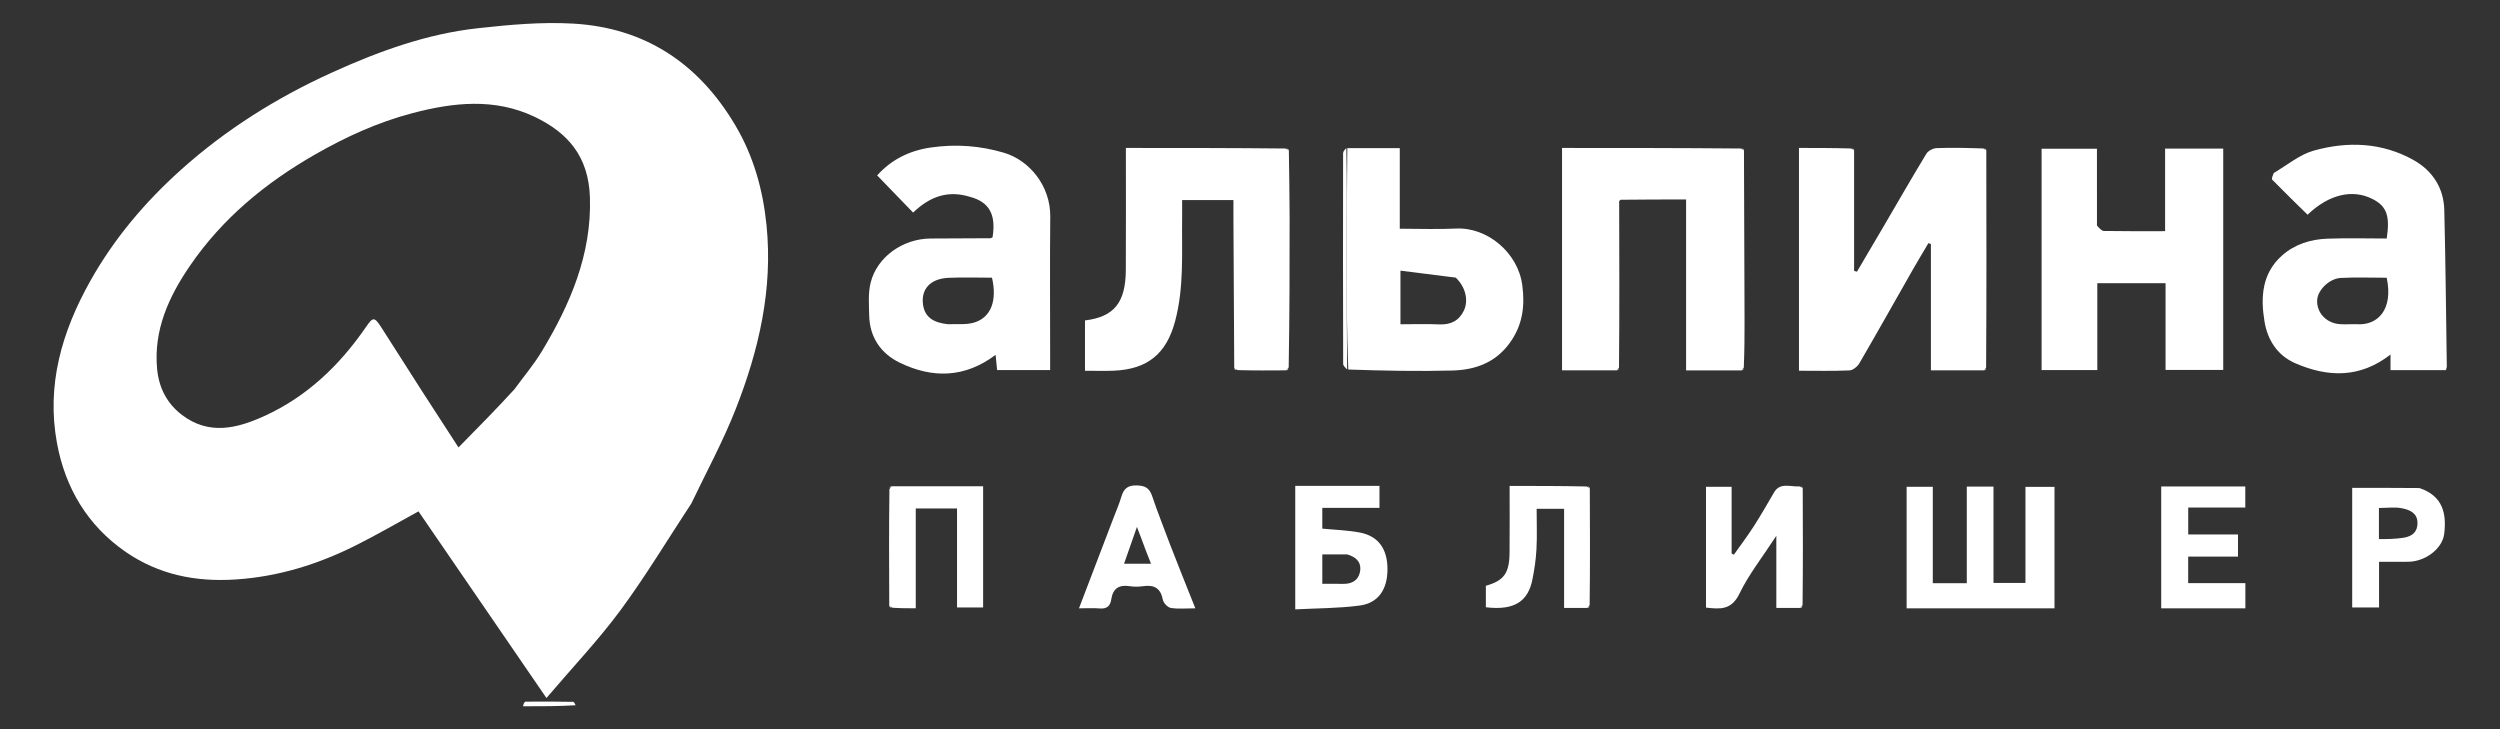
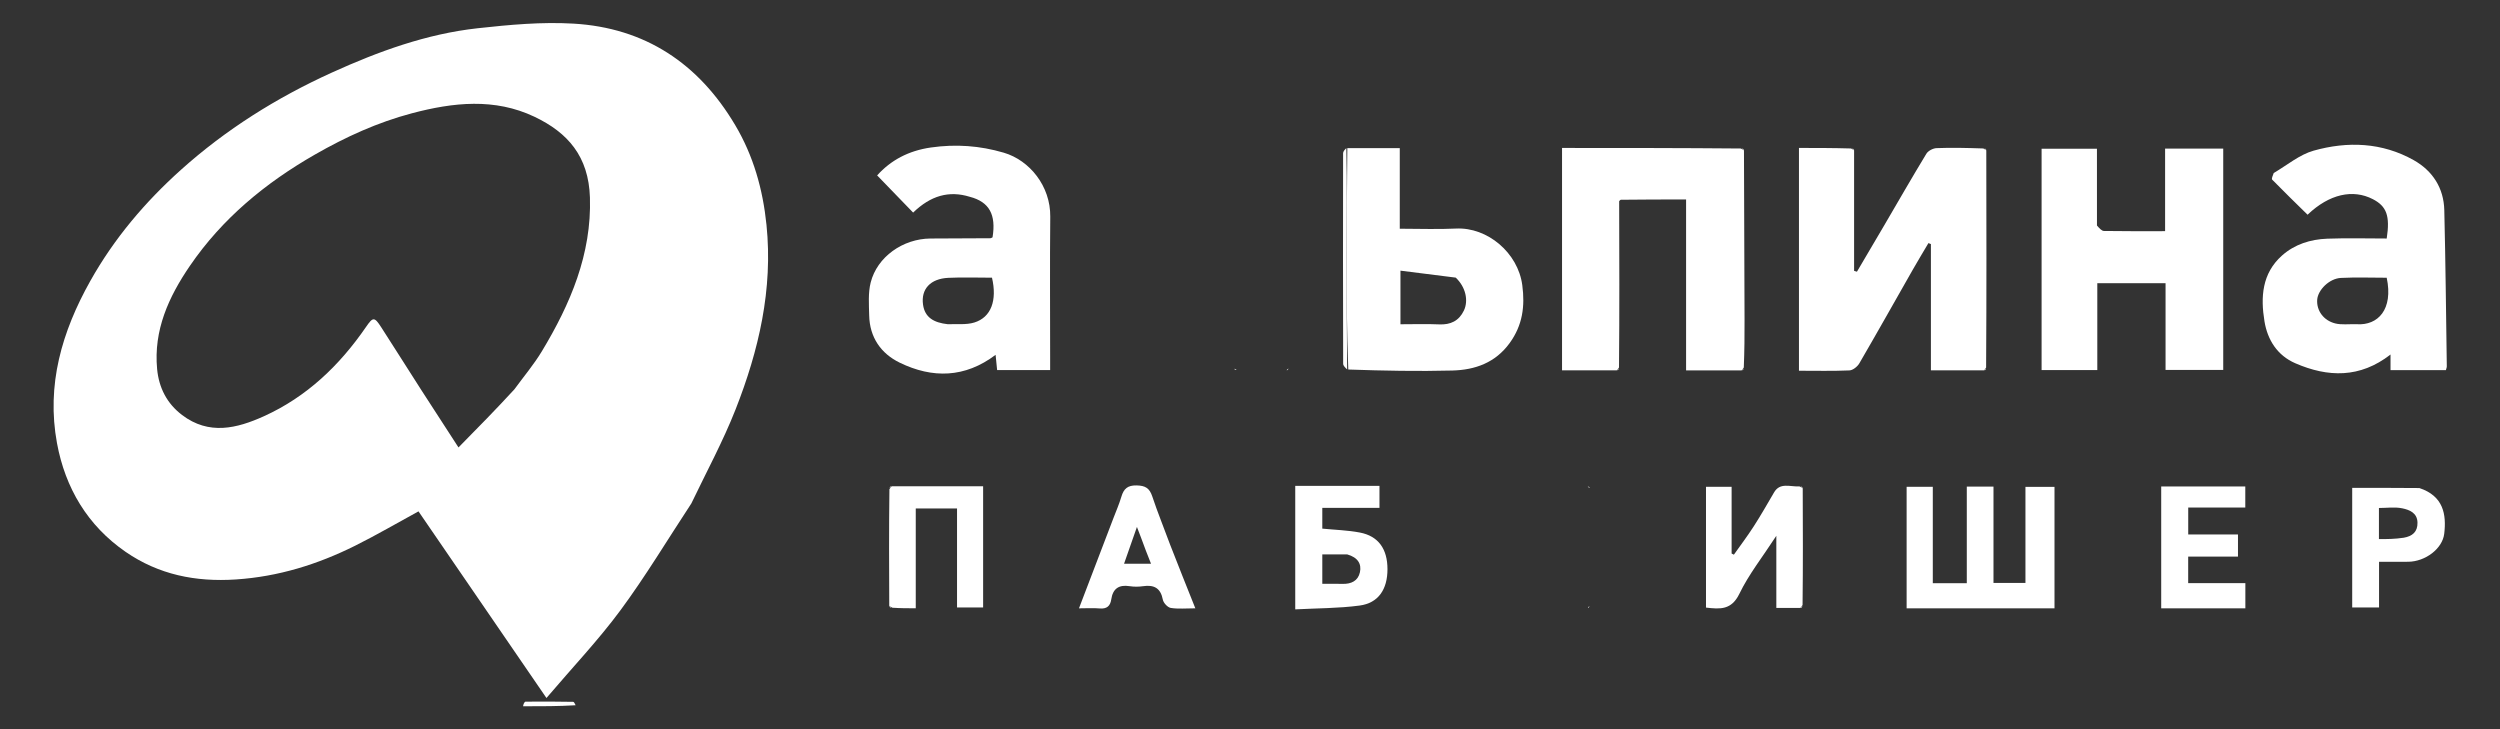
<svg xmlns="http://www.w3.org/2000/svg" xmlns:ns1="http://www.inkscape.org/namespaces/inkscape" xmlns:ns2="http://sodipodi.sourceforge.net/DTD/sodipodi-0.dtd" width="240mm" height="70mm" viewBox="0 0 240 70" version="1.1" id="svg207" ns1:version="1.2.1 (9c6d41e410, 2022-07-14)" ns2:docname="alpina.svg">
  <rect x="0" y="0" width="240" height="70" fill="#333333" stroke="none" />
  <ns2:namedview id="namedview209" pagecolor="#ffffff" bordercolor="#000000" borderopacity="0.25" ns1:showpageshadow="2" ns1:pageopacity="0.0" ns1:pagecheckerboard="true" ns1:deskcolor="#d1d1d1" ns1:document-units="mm" showgrid="false" showguides="false" ns1:zoom="1" ns1:cx="385.5" ns1:cy="350" ns1:window-width="1920" ns1:window-height="1121" ns1:window-x="-7" ns1:window-y="-7" ns1:window-maximized="1" ns1:current-layer="layer1">
    <ns2:guide position="0,70" orientation="0,907.087" id="guide211" ns1:locked="false" />
    <ns2:guide position="119.872,81.282" orientation="264.567,0" id="guide213" ns1:locked="false" />
    <ns2:guide position="240,0" orientation="0,-907.087" id="guide215" ns1:locked="false" />
    <ns2:guide position="0,0" orientation="-264.567,0" id="guide217" ns1:locked="false" />
  </ns2:namedview>
  <defs id="defs204" />
  <g ns1:label="Слой 1" ns1:groupmode="layer" id="layer1">
    <g id="g880" transform="matrix(0.954,0,0,0.954,20.19,2.84)" style="fill:#ffffff">
      <path fill="#f37920" opacity="1" stroke="none" d="m 31.476,68.095 c 0.006,-0.162 0.125,-0.463 0.248,-0.465 1.598,-0.022 3.197,-0.006 4.796,0.018 0.075,0.001 0.148,0.157 0.242,0.344 -1.71,0.103 -3.441,0.103 -5.286,0.103 z" id="path572" style="stroke-width:0.246;fill:#ffffff" />
      <path fill="#f47920" opacity="1" stroke="none" d="m 48.397,47.699 c -2.395,3.639 -4.593,7.308 -7.123,10.733 -2.213,2.995 -4.797,5.716 -7.449,8.83 -4.421,-6.449 -8.655,-12.623 -12.877,-18.781 -2.133,1.163 -4.218,2.383 -6.375,3.457 -3.779,1.882 -7.723,3.112 -12.004,3.396 -4.059,0.269 -7.773,-0.489 -11.09,-2.777 -3.827,-2.64 -6.078,-6.431 -6.908,-10.938 -1.078,-5.853 0.482,-11.211 3.363,-16.341 2.4,-4.273 5.509,-7.932 9.103,-11.159 4.52,-4.059 9.645,-7.272 15.181,-9.786 4.697,-2.133 9.536,-3.9 14.693,-4.468 3.19,-0.351 6.435,-0.651 9.625,-0.465 7.211,0.42 12.597,4.002 16.278,10.205 1.846,3.111 2.789,6.474 3.154,10.053 0.661,6.481 -0.774,12.619 -3.111,18.564 -1.264,3.215 -2.925,6.275 -4.46,9.48 M 30.608,36.189 c 0.925,-1.269 1.949,-2.479 2.757,-3.819 C 36.235,27.613 38.382,22.586 38.201,16.894 38.07,12.766 35.986,10.372 32.61,8.768 28.609,6.867 24.443,7.323 20.294,8.42 16.836,9.335 13.632,10.798 10.535,12.572 5.545,15.431 1.209,19.003 -2.054,23.775 c -2.134,3.12 -3.666,6.471 -3.299,10.385 0.176,1.87 0.978,3.461 2.507,4.622 2.711,2.059 5.519,1.356 8.238,0.127 4.314,-1.951 7.619,-5.119 10.281,-8.991 0.699,-1.017 0.84,-1.025 1.532,0.047 1.352,2.094 2.677,4.205 4.024,6.302 1.184,1.844 2.382,3.679 3.745,5.782 1.974,-2.004 3.787,-3.844 5.635,-5.859 z" id="path574" style="stroke-width:0.246;fill:#ffffff" />
      <path fill="#f27820" opacity="1" stroke="none" d="m 178.715,12.15 c 0.014,7.237 0.029,14.474 -0.018,21.856 -0.113,0.188 -0.161,0.234 -0.205,0.285 -1.754,0 -3.507,0 -5.35,0 0,-4.281 0,-8.494 0,-12.706 -0.083,-0.033 -0.166,-0.067 -0.249,-0.1 -0.524,0.888 -1.058,1.77 -1.569,2.666 -1.792,3.145 -3.563,6.303 -5.383,9.432 -0.192,0.33 -0.648,0.699 -0.997,0.714 -1.669,0.074 -3.342,0.033 -5.08,0.033 0,-7.485 0,-14.855 0,-22.42 1.689,0 3.391,0 5.243,0.054 0.199,0.1 0.251,0.144 0.305,0.185 0,4.044 0,8.087 0,12.131 0.096,0.028 0.191,0.056 0.287,0.084 0.922,-1.565 1.847,-3.128 2.764,-4.696 1.402,-2.395 2.782,-4.804 4.223,-7.176 0.179,-0.295 0.669,-0.549 1.025,-0.563 1.516,-0.06 3.035,-0.022 4.702,0.034 0.197,0.1 0.248,0.144 0.301,0.184 z" id="path576" style="stroke-width:0.246;fill:#ffffff" />
      <path fill="#f27820" opacity="1" stroke="none" d="m 141.526,34.292 c -1.8,0 -3.601,0 -5.503,0 0,-7.437 0,-14.86 0,-22.38 5.977,0 11.911,0 17.996,0.055 0.203,0.101 0.256,0.144 0.311,0.186 0.02,5.682 0.041,11.364 0.058,17.046 0.005,1.554 -0.006,3.108 -0.075,4.807 -0.12,0.188 -0.171,0.235 -0.218,0.287 -1.833,0 -3.666,0 -5.589,0 0,-5.736 0,-11.385 0,-17.197 -2.204,0 -4.321,0 -6.569,0.029 -0.171,0.081 -0.182,0.14 -0.165,0.206 0.017,5.509 0.034,11.019 -0.017,16.674 -0.126,0.188 -0.179,0.236 -0.228,0.288 z" id="path578" style="stroke-width:0.246;fill:#ffffff" />
      <path fill="#f47920" opacity="1" stroke="none" d="m 207.642,14.432 c 1.374,-0.81 2.601,-1.852 4.01,-2.248 3.427,-0.963 6.889,-0.835 10.074,0.955 1.902,1.069 3.025,2.806 3.078,5.033 0.126,5.237 0.176,10.475 0.252,15.713 0.002,0.113 -0.052,0.227 -0.091,0.386 -1.847,0 -3.674,0 -5.572,0 0,-0.537 0,-1.015 0,-1.574 -3.072,2.395 -6.296,2.308 -9.588,0.877 -1.806,-0.785 -2.788,-2.344 -3.096,-4.214 -0.401,-2.432 -0.257,-4.824 1.764,-6.623 1.276,-1.136 2.869,-1.631 4.546,-1.695 2,-0.077 4.005,-0.018 5.99,-0.018 0.349,-2.275 -0.006,-3.244 -1.398,-3.961 -2.004,-1.032 -4.378,-0.521 -6.566,1.567 -1.185,-1.165 -2.389,-2.332 -3.561,-3.53 -0.086,-0.088 0.057,-0.399 0.156,-0.668 m 8.372,15.217 c 2.102,0.136 3.678,-1.472 2.997,-4.678 -1.52,0 -3.068,-0.06 -4.609,0.019 -1.172,0.06 -2.323,1.216 -2.387,2.206 -0.07,1.074 0.632,2.079 1.821,2.374 0.619,0.154 1.3,0.06 2.178,0.078 z" id="path580" style="stroke-width:0.246;fill:#ffffff" />
      <path fill="#f37920" opacity="1" stroke="none" d="m 189.851,19.717 c 0.236,0.267 0.467,0.544 0.703,0.548 2.006,0.035 4.013,0.02 6.154,0.02 0,-2.793 0,-5.518 0,-8.309 2.007,0 3.879,0 5.85,0 0,7.376 0,14.782 0,22.272 -1.862,0 -3.766,0 -5.804,0 0,-2.893 0,-5.783 0,-8.729 -2.334,0 -4.535,0 -6.868,0 0,2.899 0,5.79 0,8.746 -1.922,0 -3.713,0 -5.606,0 0,-7.382 0,-14.785 0,-22.274 1.796,0 3.616,0 5.57,0 0,2.544 0,5.076 0.002,7.725 z" id="path582" style="stroke-width:0.246;fill:#ffffff" />
      <path fill="#f27820" opacity="1" stroke="none" d="m 76.425,16.827 c -2.093,-0.651 -3.94,-0.116 -5.701,1.589 -1.181,-1.22 -2.363,-2.441 -3.622,-3.742 1.376,-1.526 3.154,-2.486 5.411,-2.809 2.512,-0.36 4.927,-0.184 7.331,0.523 2.609,0.767 4.71,3.369 4.679,6.432 -0.048,4.682 -0.012,9.364 -0.012,14.046 0,0.443 0,0.886 0,1.397 -1.824,0 -3.531,0 -5.335,0 -0.047,-0.472 -0.097,-0.969 -0.154,-1.533 -3.095,2.337 -6.356,2.386 -9.641,0.792 -1.899,-0.921 -3.031,-2.555 -3.079,-4.754 -0.024,-1.107 -0.115,-2.264 0.15,-3.316 0.653,-2.584 3.242,-4.405 6.013,-4.427 2.012,-0.016 4.024,-0.016 6.036,-0.029 0.072,-4.43e-4 0.144,-0.06 0.215,-0.093 0.369,-2.278 -0.323,-3.565 -2.29,-4.076 m -2.207,12.823 c 0.892,-0.046 1.838,0.082 2.665,-0.174 1.692,-0.525 2.307,-2.222 1.775,-4.509 -1.452,0 -2.925,-0.056 -4.392,0.014 -1.808,0.087 -2.768,1.134 -2.546,2.704 0.182,1.292 1.089,1.809 2.498,1.965 z" id="path584" style="stroke-width:0.246;fill:#ffffff" />
-       <path fill="#f37920" opacity="1" stroke="none" d="m 103.036,34.077 c -0.027,-5.005 -0.054,-10.01 -0.08,-15.016 -0.003,-0.609 -5e-4,-1.219 -5e-4,-1.903 -1.723,0 -3.342,0 -5.161,0 0,0.546 0.007,1.098 -9.31e-4,1.649 -0.054,3.538 0.225,7.085 -0.718,10.578 -0.873,3.231 -2.758,4.805 -6.185,4.942 -0.934,0.037 -1.872,0.006 -2.873,0.006 0,-1.762 0,-3.417 0,-5.065 2.921,-0.357 4.088,-1.784 4.109,-5.057 0.025,-4.046 0.006,-8.092 0.006,-12.299 5.515,0 10.706,0 16.055,0.056 0.22,0.103 0.282,0.148 0.346,0.192 0.027,2.245 0.073,4.49 0.076,6.735 0.007,4.986 -0.008,9.972 -0.093,15.103 -0.144,0.189 -0.204,0.238 -0.26,0.293 -1.571,0.012 -3.142,0.023 -4.872,-0.022 -0.221,-0.103 -0.284,-0.149 -0.348,-0.193 z" id="path586" style="stroke-width:0.246;fill:#ffffff" />
      <path fill="#f47920" opacity="1" stroke="none" d="m 114.418,11.927 c 1.713,0 3.426,0 5.276,0 0,2.734 0,5.378 0,8.112 1.976,0 3.82,0.074 5.655,-0.016 3.176,-0.156 6.242,2.445 6.673,5.689 0.285,2.143 0.028,4.041 -1.262,5.823 -1.444,1.994 -3.486,2.714 -5.775,2.774 -3.444,0.09 -6.891,0.022 -10.472,-0.101 -0.146,-3.856 -0.17,-7.591 -0.164,-11.326 0.007,-3.651 0.044,-7.303 0.069,-10.954 m 10.909,13.032 c -1.829,-0.231 -3.659,-0.461 -5.563,-0.701 0,2.007 0,3.666 0,5.394 1.355,0 2.627,-0.044 3.895,0.013 1.15,0.051 1.991,-0.352 2.489,-1.394 0.473,-0.99 0.19,-2.355 -0.821,-3.311 z" id="path588" style="stroke-width:0.246;fill:#ffffff" />
      <path fill="#f27820" opacity="1" stroke="none" d="m 182.673,58.238 c -4.052,0 -7.981,0 -11.975,0 0,-4.124 0,-8.129 0,-12.229 0.833,0 1.665,0 2.634,0 0,3.202 0,6.419 0,9.698 1.182,0 2.232,0 3.421,0 0,-3.215 0,-6.43 0,-9.718 0.939,0 1.745,0 2.686,0 0,3.17 0,6.386 0,9.692 1.129,0 2.124,0 3.216,0 0,-3.192 0,-6.378 0,-9.664 1.006,0 1.921,0 2.923,0 0,3.999 0,8.037 0,12.222 -0.922,0 -1.852,0 -2.905,0 z" id="path590" style="stroke-width:0.246;fill:#ffffff" />
      <path fill="#f07720" opacity="1" stroke="none" d="m 160.01,58.197 c -0.768,0 -1.536,0 -2.423,0 0,-2.352 0,-4.626 0,-7.257 -1.392,2.14 -2.773,3.88 -3.717,5.832 -0.796,1.646 -1.931,1.559 -3.361,1.393 0,-4.043 0,-8.051 0,-12.156 0.834,0 1.665,0 2.578,0 0,2.231 0,4.473 0,6.716 0.076,0.038 0.153,0.076 0.229,0.113 0.667,-0.945 1.368,-1.869 1.993,-2.842 0.718,-1.116 1.378,-2.27 2.047,-3.418 0.603,-1.035 1.595,-0.561 2.585,-0.605 0.195,0.101 0.248,0.144 0.302,0.186 0.016,3.868 0.031,7.736 -0.017,11.75 -0.119,0.188 -0.169,0.235 -0.215,0.287 z" id="path592" style="stroke-width:0.246;fill:#ffffff" />
      <path fill="#f07720" opacity="1" stroke="none" d="m 114.897,45.913 c 0.977,0 1.833,0 2.754,0 0,0.762 0,1.441 0,2.219 -1.926,0 -3.798,0 -5.753,0 0,0.763 0,1.43 0,2.086 1.292,0.127 2.556,0.16 3.781,0.394 1.866,0.357 2.778,1.653 2.778,3.692 -7.4e-4,2.023 -0.914,3.403 -2.799,3.655 -2.121,0.284 -4.282,0.268 -6.482,0.385 0,-4.269 0,-8.311 0,-12.431 1.916,0 3.758,0 5.722,0 m -0.487,6.901 c -0.837,0 -1.674,0 -2.512,0 0,1.076 0,1.985 0,2.96 0.741,0 1.39,-0.015 2.037,0.004 0.871,0.026 1.563,-0.303 1.749,-1.168 0.18,-0.833 -0.201,-1.491 -1.274,-1.796 z" id="path594" style="stroke-width:0.246;fill:#ffffff" />
      <path fill="#ef771f" opacity="1" stroke="none" d="m 68.567,45.954 c 3.033,0 6.066,0 9.2,0 0,4.048 0,8.08 0,12.2 -0.827,0 -1.664,0 -2.625,0 0,-3.298 0,-6.605 0,-9.963 -1.417,0 -2.714,0 -4.154,0 0,3.339 0,6.637 0,10.042 -0.827,0 -1.514,0 -2.35,-0.055 -0.204,-0.101 -0.26,-0.146 -0.317,-0.189 -0.017,-3.866 -0.035,-7.733 0.017,-11.745 0.127,-0.188 0.181,-0.236 0.229,-0.289 z" id="path596" style="stroke-width:0.246;fill:#ffffff" />
-       <path fill="#ee771f" opacity="1" stroke="none" d="m 138.817,46.164 c 0.018,3.866 0.035,7.732 -0.017,11.744 -0.128,0.188 -0.182,0.236 -0.231,0.29 -0.734,0 -1.469,0 -2.339,0 0,-3.307 0,-6.601 0,-9.978 -0.971,0 -1.807,0 -2.763,0 0,1.373 0.054,2.718 -0.017,4.057 -0.055,1.039 -0.208,2.082 -0.418,3.103 -0.41,1.992 -1.628,3.126 -4.675,2.75 0,-0.714 0,-1.437 0,-2.162 1.816,-0.515 2.364,-1.252 2.385,-3.325 0.022,-2.203 0.005,-4.406 0.005,-6.722 2.619,0 5.107,0 7.748,0.056 0.208,0.101 0.264,0.146 0.322,0.189 z" id="path598" style="stroke-width:0.246;fill:#ffffff" />
      <path fill="#f37920" opacity="1" stroke="none" d="m 202.14,58.237 c -2,0 -3.877,0 -5.824,0 0,-4.133 0,-8.165 0,-12.26 2.82,0 5.593,0 8.462,0 0,0.65 0,1.32 0,2.12 -1.861,0 -3.766,0 -5.743,0 0,0.958 0,1.791 0,2.712 1.666,0 3.291,0 5.007,0 0,0.754 0,1.424 0,2.224 -1.627,0 -3.286,0 -5.011,0 0,0.928 0,1.733 0,2.669 1.863,0 3.766,0 5.754,0 0,0.879 0,1.631 0,2.535 -0.828,0 -1.675,0 -2.645,0 z" id="path600" style="stroke-width:0.246;fill:#ffffff" />
      <path fill="#ee771f" opacity="1" stroke="none" d="m 96.583,51.829 c 0.835,2.147 1.655,4.197 2.539,6.409 -0.942,0 -1.724,0.082 -2.472,-0.039 -0.313,-0.051 -0.734,-0.501 -0.797,-0.829 -0.223,-1.173 -0.886,-1.52 -1.989,-1.359 -0.441,0.064 -0.909,0.069 -1.348,-0.001 -1.085,-0.172 -1.696,0.242 -1.855,1.332 -0.098,0.668 -0.453,0.974 -1.167,0.909 -0.643,-0.058 -1.295,-0.012 -2.081,-0.012 1.189,-3.112 2.329,-6.096 3.468,-9.081 0.273,-0.714 0.58,-1.418 0.798,-2.149 0.238,-0.798 0.617,-1.159 1.541,-1.138 0.879,0.02 1.295,0.277 1.57,1.11 0.531,1.604 1.179,3.17 1.793,4.848 M 93.628,51.048 C 93.525,50.779 93.422,50.51 93.245,50.049 c -0.479,1.368 -0.878,2.507 -1.296,3.701 0.959,0 1.759,0 2.713,0 -0.36,-0.908 -0.68,-1.715 -1.033,-2.702 z" id="path602" style="stroke-width:0.246;fill:#ffffff" />
      <path fill="#f47920" opacity="1" stroke="none" d="m 222.296,46.135 c 2.436,0.806 2.73,2.671 2.5,4.602 -0.18,1.509 -1.906,2.795 -3.608,2.816 -0.941,0.012 -1.883,0.002 -2.95,0.002 0,1.522 0,3.015 0,4.594 -0.956,0 -1.789,0 -2.702,0 0,-4.019 0,-8.05 0,-12.034 2.225,0 4.442,0 6.761,0.02 m -1.575,4.999 c 0.861,-0.148 1.408,-0.584 1.384,-1.529 -0.025,-0.979 -0.816,-1.279 -1.521,-1.427 -0.761,-0.159 -1.581,-0.036 -2.359,-0.036 0,1.148 0,2.114 0,3.13 0.815,0 1.576,0 2.497,-0.138 z" id="path604" style="stroke-width:0.246;fill:#ffffff" />
      <path fill="#c2621a" opacity="1" stroke="none" d="m 114.316,11.927 c 0.078,3.651 0.04,7.302 0.033,10.954 -0.007,3.735 0.018,7.469 0.049,11.317 -0.127,-0.116 -0.4,-0.344 -0.401,-0.573 -0.022,-7.059 -0.018,-14.118 -0.006,-21.177 2.4e-4,-0.173 0.145,-0.347 0.325,-0.52 z" id="path606" style="stroke-width:0.246;fill:#ffffff" />
      <path fill="#ff8624" opacity="1" stroke="none" d="m 68.498,45.949 c 0.02,0.059 -0.033,0.107 -0.134,0.182 -0.007,-0.041 0.029,-0.114 0.134,-0.182 z" id="path608" style="stroke-width:0.246;fill:#ffffff" />
      <path fill="#ff8523" opacity="1" stroke="none" d="m 178.558,34.298 c -0.021,-0.057 0.027,-0.104 0.118,-0.178 0.008,0.041 -0.022,0.113 -0.118,0.178 z" id="path610" style="stroke-width:0.246;fill:#ffffff" />
      <path fill="#ff8624" opacity="1" stroke="none" d="m 138.819,46.095 c -0.059,0.026 -0.115,-0.019 -0.209,-0.103 0.045,-0.014 0.128,0.01 0.209,0.103 z" id="path612" style="stroke-width:0.246;fill:#ffffff" />
      <path fill="#ff8624" opacity="1" stroke="none" d="m 154.162,34.298 c -0.021,-0.058 0.03,-0.105 0.127,-0.18 0.007,0.041 -0.026,0.114 -0.127,0.18 z" id="path614" style="stroke-width:0.246;fill:#ffffff" />
      <path fill="#ff8624" opacity="1" stroke="none" d="m 160.245,46.094 c -0.058,0.025 -0.111,-0.019 -0.197,-0.102 0.043,-0.013 0.122,0.011 0.197,0.102 z" id="path616" style="stroke-width:0.246;fill:#ffffff" />
      <path fill="#ff8624" opacity="1" stroke="none" d="m 141.595,34.298 c -0.02,-0.059 0.033,-0.107 0.134,-0.182 0.007,0.041 -0.029,0.114 -0.134,0.182 z" id="path618" style="stroke-width:0.246;fill:#ffffff" />
      <path fill="#ff8523" opacity="1" stroke="none" d="m 108.33,34.297 c -0.018,-0.061 0.042,-0.11 0.155,-0.188 0.005,0.042 -0.038,0.118 -0.155,0.188 z" id="path620" style="stroke-width:0.246;fill:#ffffff" />
      <path fill="#ff8523" opacity="1" stroke="none" d="m 103.038,34.151 c 0.063,-0.03 0.126,0.016 0.232,0.102 -0.048,0.017 -0.139,-0.005 -0.232,-0.102 z" id="path622" style="stroke-width:0.246;fill:#ffffff" />
      <path fill="#ff8624" opacity="1" stroke="none" d="m 141.795,17.274 c -0.04,-0.011 -0.029,-0.07 0.032,-0.147 0.021,-0.024 -0.008,0.092 -0.032,0.147 z" id="path624" style="stroke-width:0.246;fill:#ffffff" />
      <path fill="#ff8523" opacity="1" stroke="none" d="m 178.719,12.085 c -0.058,0.024 -0.108,-0.019 -0.19,-0.102 0.042,-0.012 0.119,0.012 0.19,0.102 z" id="path626" style="stroke-width:0.246;fill:#ffffff" />
      <path fill="#ff8624" opacity="1" stroke="none" d="m 165.417,12.085 c -0.058,0.025 -0.11,-0.019 -0.194,-0.102 0.043,-0.013 0.121,0.011 0.194,0.102 z" id="path628" style="stroke-width:0.246;fill:#ffffff" />
      <path fill="#ff8624" opacity="1" stroke="none" d="m 154.333,12.085 c -0.058,0.025 -0.112,-0.018 -0.2,-0.102 0.044,-0.013 0.123,0.011 0.2,0.102 z" id="path630" style="stroke-width:0.246;fill:#ffffff" />
      <path fill="#ff8624" opacity="1" stroke="none" d="m 68.319,58.057 c 0.059,-0.026 0.115,0.019 0.207,0.103 -0.045,0.014 -0.127,-0.01 -0.207,-0.103 z" id="path632" style="stroke-width:0.246;fill:#ffffff" />
      <path fill="#ff8624" opacity="1" stroke="none" d="m 138.639,58.204 c -0.02,-0.059 0.034,-0.107 0.135,-0.183 0.007,0.041 -0.03,0.115 -0.135,0.183 z" id="path634" style="stroke-width:0.246;fill:#ffffff" />
      <path fill="#ff8624" opacity="1" stroke="none" d="m 160.076,58.204 c -0.021,-0.058 0.029,-0.105 0.125,-0.179 0.007,0.041 -0.025,0.113 -0.125,0.179 z" id="path636" style="stroke-width:0.246;fill:#ffffff" />
-       <path fill="#ff8523" opacity="1" stroke="none" d="m 108.532,12.087 c -0.062,0.03 -0.125,-0.016 -0.23,-0.102 0.048,-0.017 0.138,0.006 0.23,0.102 z" id="path638" style="stroke-width:0.246;fill:#ffffff" />
    </g>
  </g>
</svg>